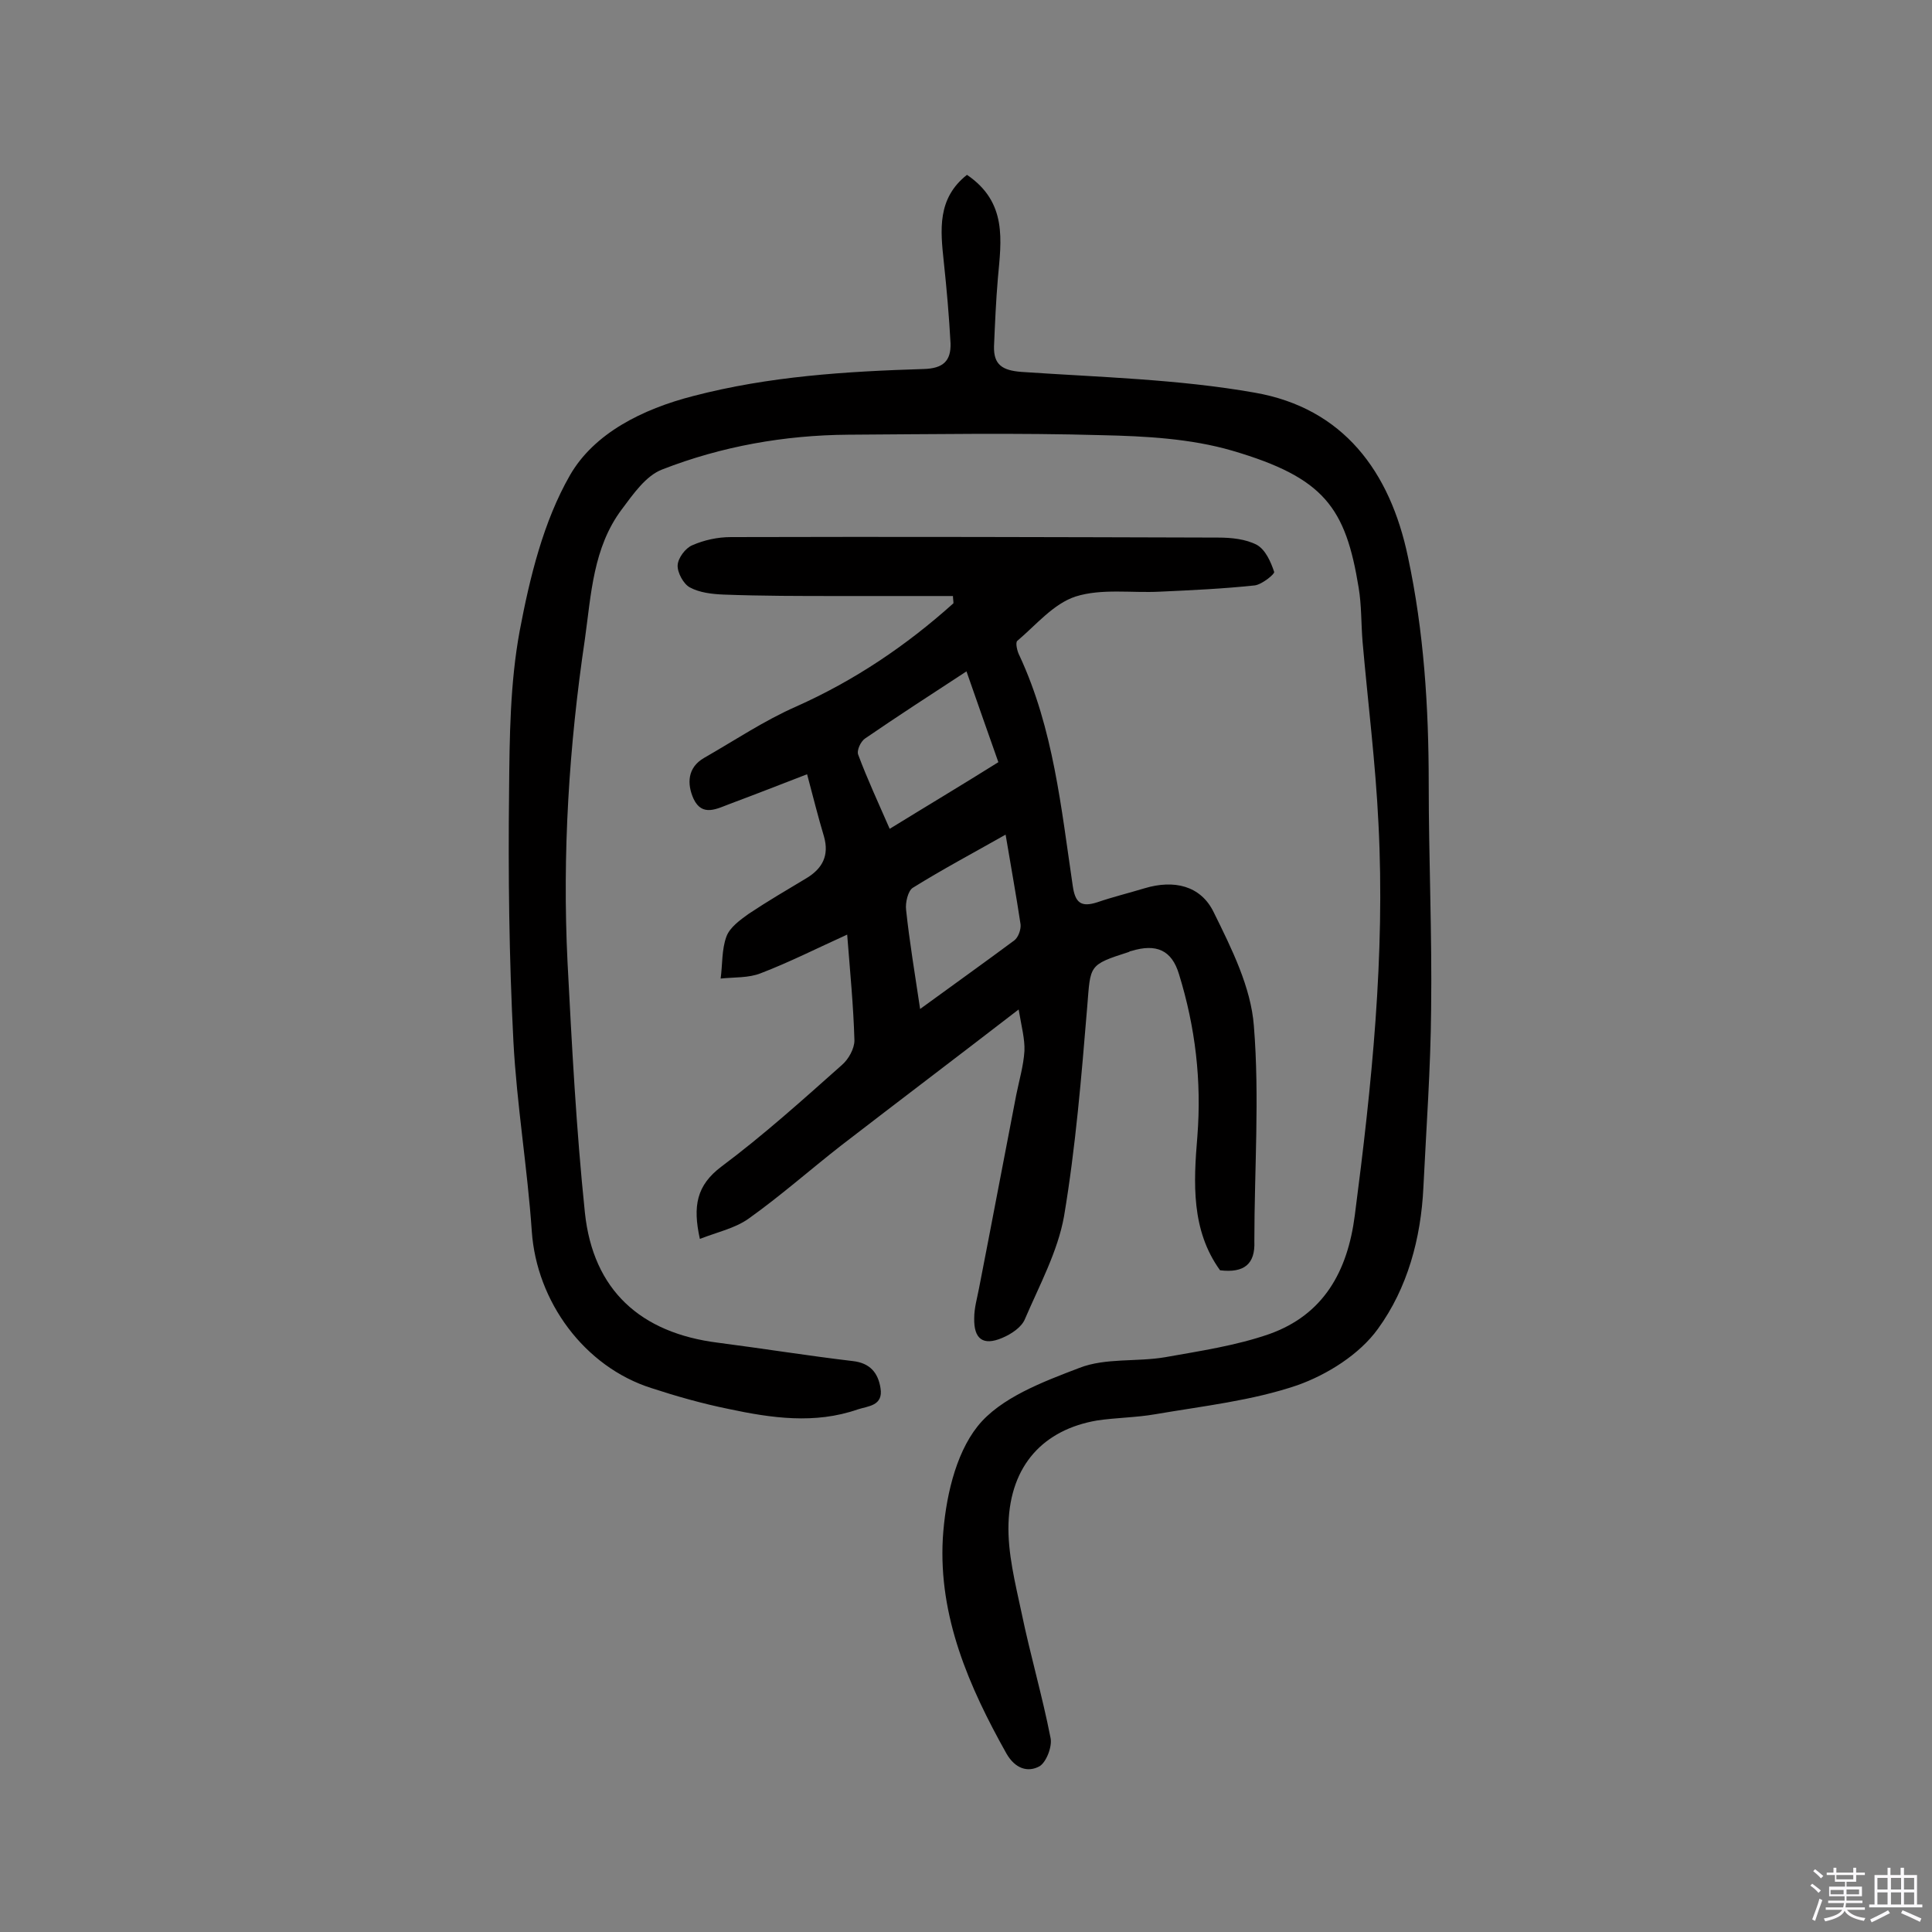
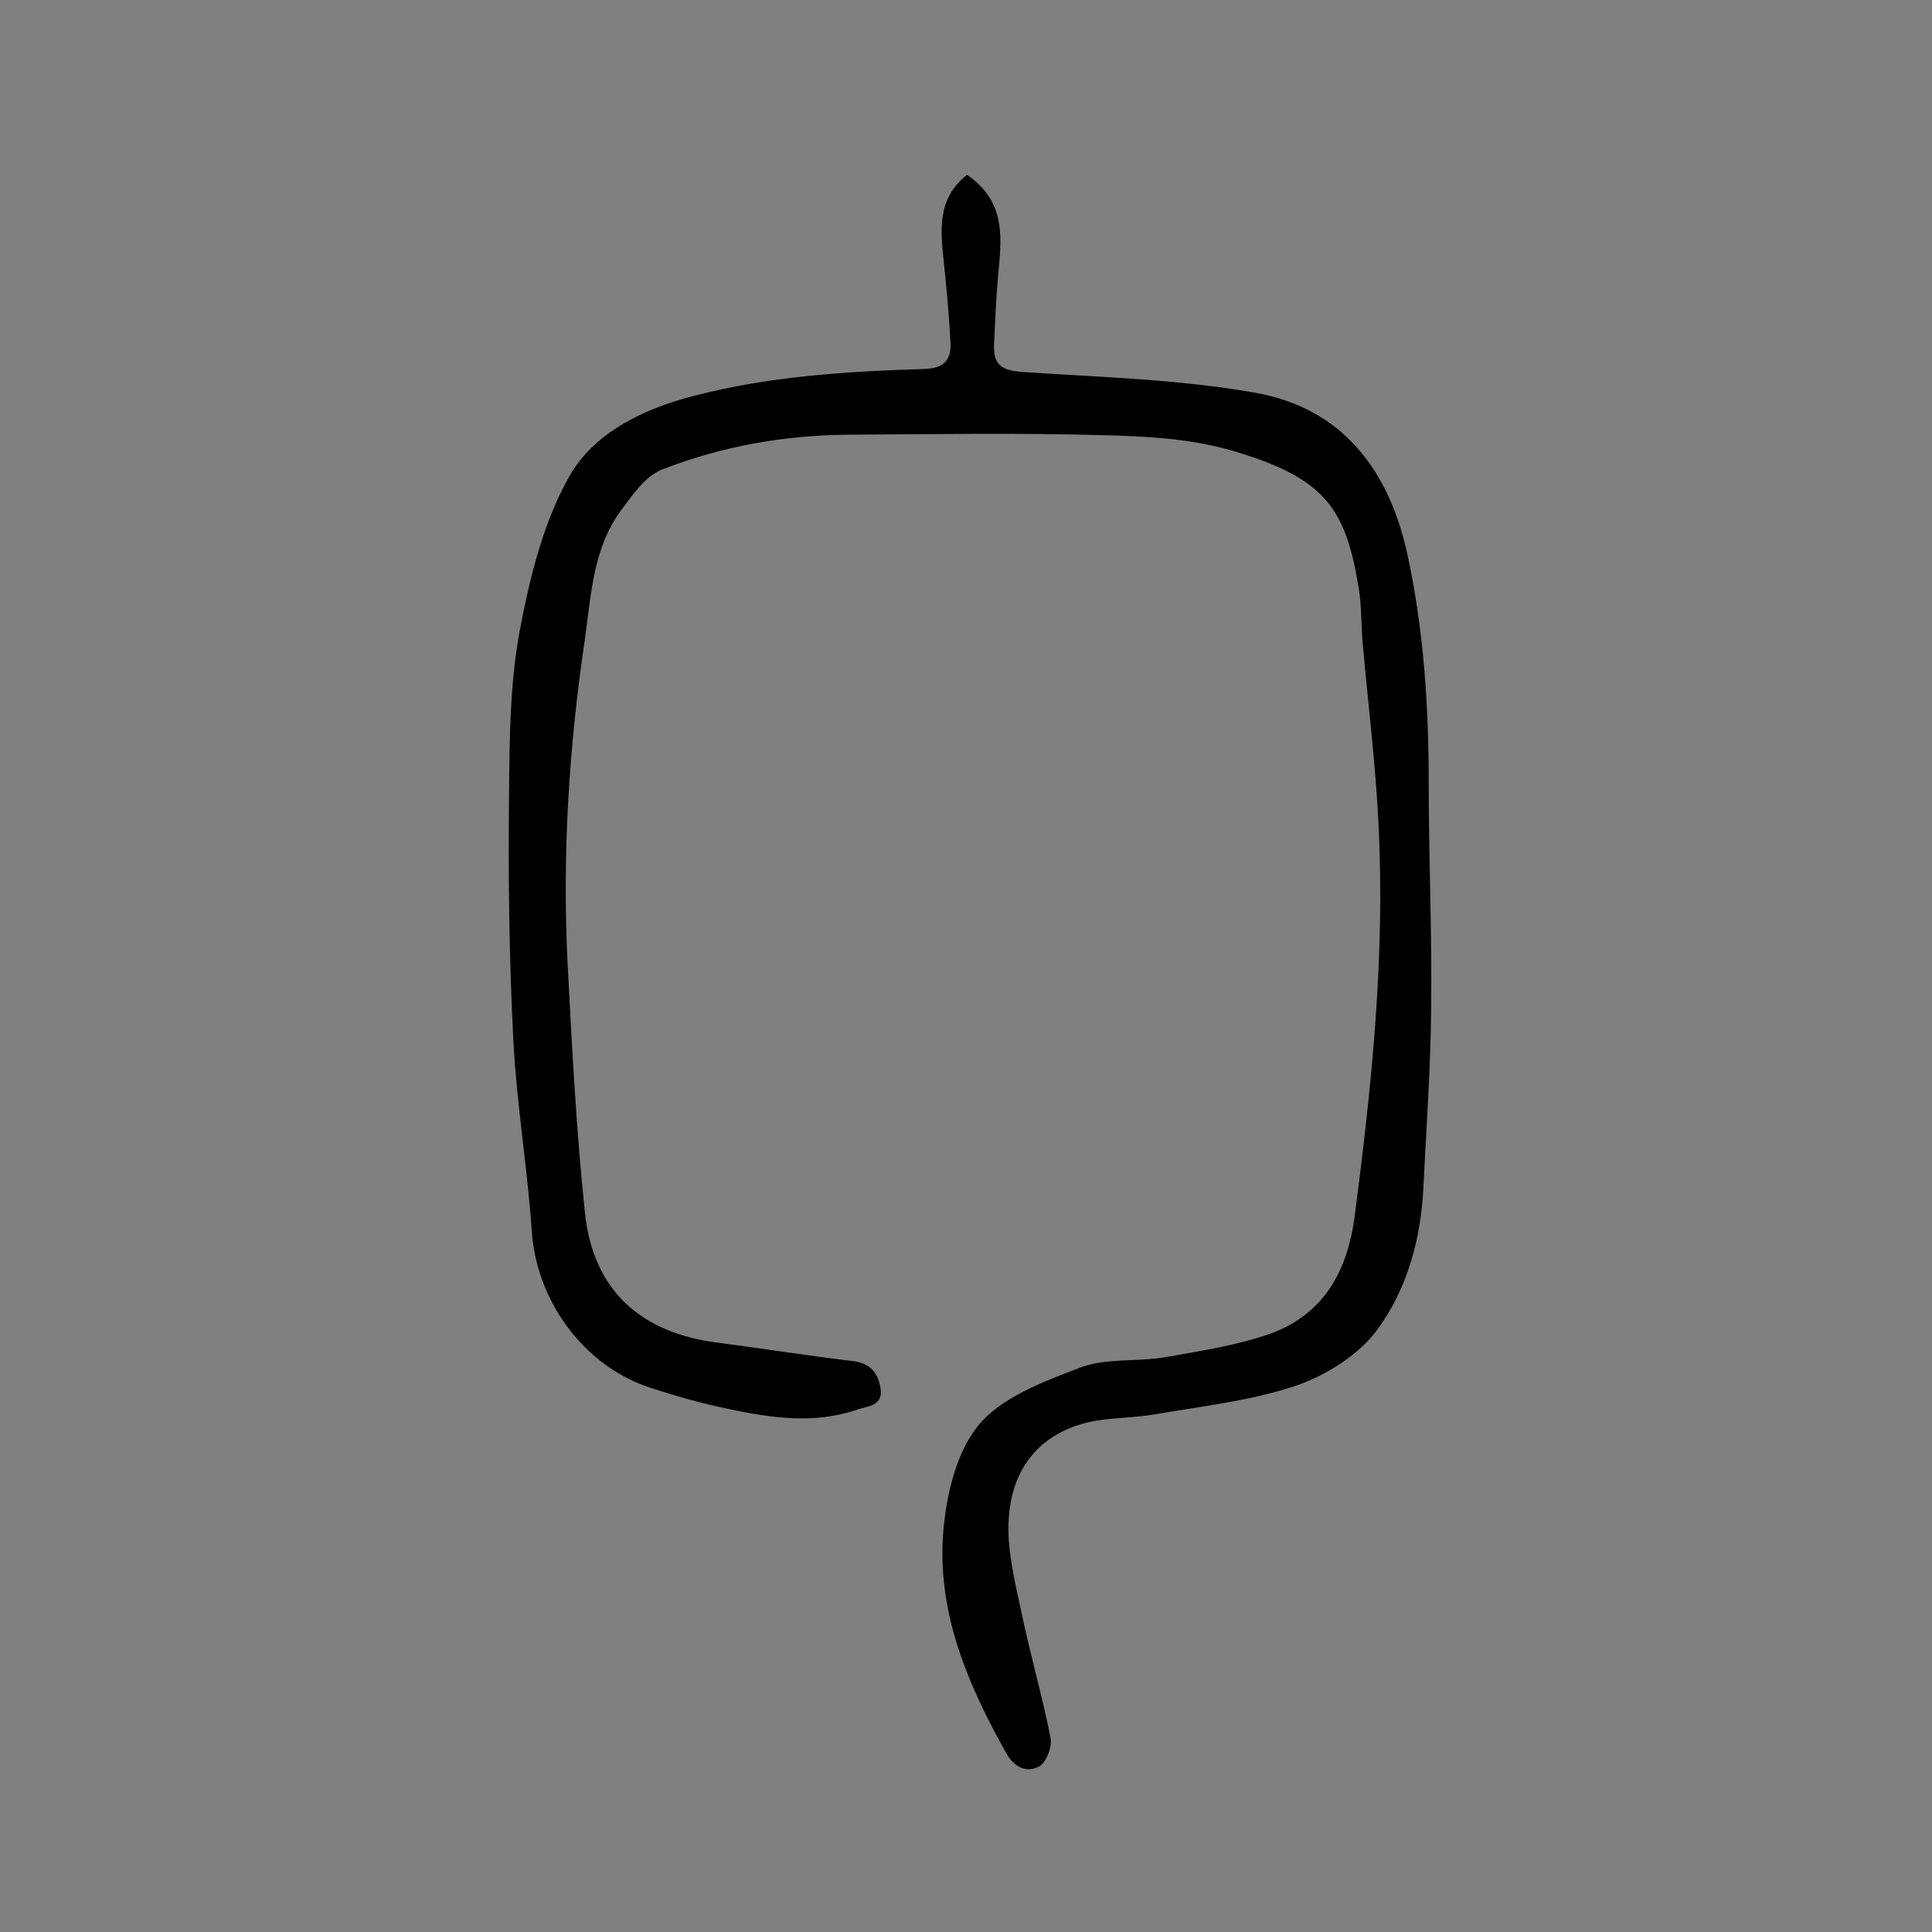
<svg xmlns="http://www.w3.org/2000/svg" enable-background="new 0 0 400 400" viewBox="0 0 400 400">
  <rect x="0" y="0" width="400" height="400" fill="#808080" stroke="none" />
-   <path d="m374.8 390.4.4-.4c.7.5 1.3 1 1.8 1.4l-.5.5c-.5-.6-1.1-1.1-1.7-1.5zm1 7.3-.6-.3c.5-1.4 1.1-2.8 1.5-4.3.2.1.4.2.6.3-.5 1.3-1 2.8-1.5 4.3zm-.4-10.3.4-.4c.4.3 1 .8 1.7 1.4l-.5.5c-.4-.5-1-1-1.6-1.5zm2.5.3h1.7v-1h.6v1h3.5v-1h.6v1h1.8v.5h-1.8v1.4h-2v1h3.2v2h-3.2v.9h3.3v.5h-3.4c0 .3-.1.6-.1.9h4v.5h-3.7c.7.9 1.9 1.5 3.8 1.7-.1.2-.2.4-.3.6-2.1-.4-3.5-1.1-4-2.1-.4 1-1.8 1.7-4 2.2-.1-.2-.2-.4-.3-.6 2.1-.4 3.4-1 3.8-1.8h-3.4v-.5h3.6c.1-.3.1-.6.2-.9h-3.3v-.5h3.4c0-.3 0-.6 0-.9h-3.2v-2h3.3v-1h-2.1v-1.4h-1.7v-.5zm1.1 3.5v1h2.7c0-.3 0-.4 0-.4 0-.1 0-.2 0-.2 0-.1 0-.2 0-.3h-2.7zm1.2-3v.9h3.5v-.9zm4.7 3h-2.6v.6.4h2.6z" fill="#fbfafc" />
-   <path d="m393.6 386.7h.6v1.5h2.7v6.1h1.1v.6h-11v-.6h1.1v-6.1h2.7v-1.5h.6v1.5h2.1v-1.5zm-2.7 8.8.4.6c-1.2.6-2.5 1.3-3.8 1.9-.1-.2-.2-.4-.3-.6 1.2-.6 2.5-1.2 3.7-1.9zm-2.2-6.7v2.4h2.1v-2.4zm0 3v2.5h2.1v-2.5zm2.8-3v2.4h2.1v-2.4zm0 3v2.5h2.1v-2.5zm6 6.1c-1.4-.7-2.7-1.3-3.9-1.8l.3-.6c1.5.6 2.7 1.2 3.9 1.7zm-1.2-9.1h-2.1v2.4h2.1zm-2.1 3v2.5h2.1v-2.5z" fill="#fbfafc" />
  <g fill="#010000">
    <path d="m200.2 36.2c8.4 5.7 7.1 13.6 6.4 21.4-.4 4.7-.6 9.4-.8 14.1-.1 3.8 1.7 5 5.7 5.3 16.1 1.1 32.5 1.5 48.3 4.3 18.3 3.2 28 16.3 31.7 34 3.3 15.4 4.3 31.1 4.3 46.9 0 15.6.7 31.1.5 46.7-.1 12.3-1 24.6-1.6 36.9-.5 10.6-3.3 20.9-9.4 29.3-3.8 5.3-10.5 9.5-16.7 11.7-9.4 3.2-19.5 4.3-29.4 6-4 .7-8.1.7-12.1 1.3-11 1.9-17.9 9.2-18.3 21.3-.2 6.1 1.4 12.4 2.7 18.5 1.8 8.7 4.3 17.2 6 25.9.4 1.8-.9 5.1-2.3 5.9-2.4 1.3-5 .5-6.8-2.6-7.8-13.9-14.1-28.4-13.2-44.6.5-8 2.5-17.3 7.2-23.2s13.5-9.2 21.1-12.1c5.4-2.1 11.8-1.2 17.7-2.2 7.3-1.3 14.7-2.4 21.6-4.8 11.2-4 16.2-12.9 17.7-24.6 3.5-26.9 6.3-53.8 4.9-81-.6-12.6-2.2-25.2-3.3-37.8-.3-3.7-.2-7.5-.8-11.1-2.7-16.6-7.1-22.8-26.2-28.4-8.6-2.5-17.9-3-26.9-3.2-17.5-.5-35.1-.2-52.6-.1-13.2.1-26.2 2.4-38.5 7.2-3.4 1.3-6 5.1-8.4 8.3-5.9 7.9-6.3 17.5-7.6 26.8-3.3 22.2-4.7 44.5-3.6 66.9.9 17.3 1.8 34.6 3.6 51.9 1.7 16 11.5 24.9 27.6 26.9 9.3 1.2 18.6 2.7 27.9 3.8 3.5.4 5.2 2.4 5.7 5.6.6 3.7-2.6 3.7-4.7 4.4-8.9 3.1-17.9 1.8-26.8-.1-5.4-1.1-10.7-2.6-15.9-4.3-13.9-4.4-23.8-17.9-24.8-32.5-.9-13.1-3.1-26.1-3.8-39.2-.9-17.3-1.1-34.7-.9-52.1.1-11 .2-22.2 2.2-33 2.1-11.1 4.9-22.6 10.4-32.2 5-8.7 15-13.7 25.5-16.4 15.7-4.1 31.6-5.1 47.7-5.6 4.1-.1 5.7-1.7 5.6-5.3-.3-5.6-.8-11.3-1.4-16.9-.7-6.6-1.4-13.1 4.8-18z" />
-     <path d="m252.6 263c-6-8.3-5.5-18.1-4.7-27.7.9-11.5-.4-22.6-3.8-33.6-1.5-5-4.7-6.4-9.9-4.8-.2 0-.3.1-.5.2-8.4 2.7-7.9 2.7-8.6 11.3-1.2 14.5-2.4 29.1-4.8 43.4-1.3 7.3-5.1 14.3-8.1 21.3-.7 1.7-2.8 3.1-4.7 3.9-4 1.7-5.9.2-5.8-4.1 0-2.1.6-4.1 1-6.2 2.6-13.3 5.1-26.6 7.7-40 .6-3 1.5-6 1.7-9.1.1-2.5-.6-5-1.2-8.6-13.1 10.1-25 19.1-36.8 28.2-6.4 5-12.5 10.4-19.1 15.1-2.8 2-6.5 2.8-10.1 4.2-1.5-6.8-.7-11.1 4.5-15 8.7-6.5 16.8-13.8 24.9-21 1.4-1.2 2.6-3.4 2.6-5.1-.2-7.1-.9-14.2-1.5-21.9-6.2 2.8-11.9 5.7-17.9 8-2.5 1-5.5.8-8.3 1.1.4-2.9.2-6 1.2-8.7.7-1.9 2.8-3.4 4.6-4.7 3.9-2.6 8-5 12-7.4 3.3-2 4.7-4.7 3.6-8.6-1.2-4-2.2-8-3.5-12.9-5.7 2.2-10.8 4.2-15.9 6.1-2.7 1-5.8 2.8-7.6-1-1.4-3.1-1.3-6.5 2.2-8.5 6.3-3.6 12.4-7.7 19-10.6 12.1-5.4 22.8-12.6 32.6-21.4 0-.5-.1-1-.1-1.5-7.9 0-15.7 0-23.6 0-8 0-15.9 0-23.9-.3-2.4-.1-5-.4-7-1.5-1.3-.7-2.6-3.1-2.5-4.6s1.6-3.5 3-4.1c2.5-1.1 5.3-1.7 8-1.7 33.6-.1 67.3 0 100.9.1 2.7 0 5.7.3 8 1.5 1.8 1 2.9 3.5 3.6 5.6.2.4-2.5 2.6-4 2.8-6.6.7-13.1 1-19.7 1.3-5.8.3-12-.7-17.4 1-4.6 1.5-8.2 5.9-12.1 9.2-.4.4 0 2.2.5 3.1 7 15.1 8.6 31.4 11 47.6.5 3.5 1.7 4.5 5.1 3.4 3.2-1.1 6.5-1.9 9.8-2.9 6-1.8 11.6-.6 14.3 5 3.7 7.5 7.7 15.5 8.3 23.5 1.2 14.8.1 29.7.1 44.6.2 4.7-2.1 6.6-7.1 6zm-62.1-54.1c7-5.1 13.3-9.6 19.5-14.2.8-.6 1.4-2.2 1.3-3.3-.9-6-2-12-3.1-18.6-6.7 3.8-13.1 7.2-19.2 11-1 .6-1.6 3.1-1.4 4.6.7 6.6 1.8 13.1 2.9 20.5zm16.2-51.1c-2.3-6.5-4.4-12.5-6.6-18.8-7.5 4.9-14.3 9.3-21 13.9-.9.6-1.8 2.5-1.4 3.4 1.9 5.1 4.2 10 6.5 15.3 7.8-4.8 15-9.1 22.5-13.8z" />
  </g>
</svg>